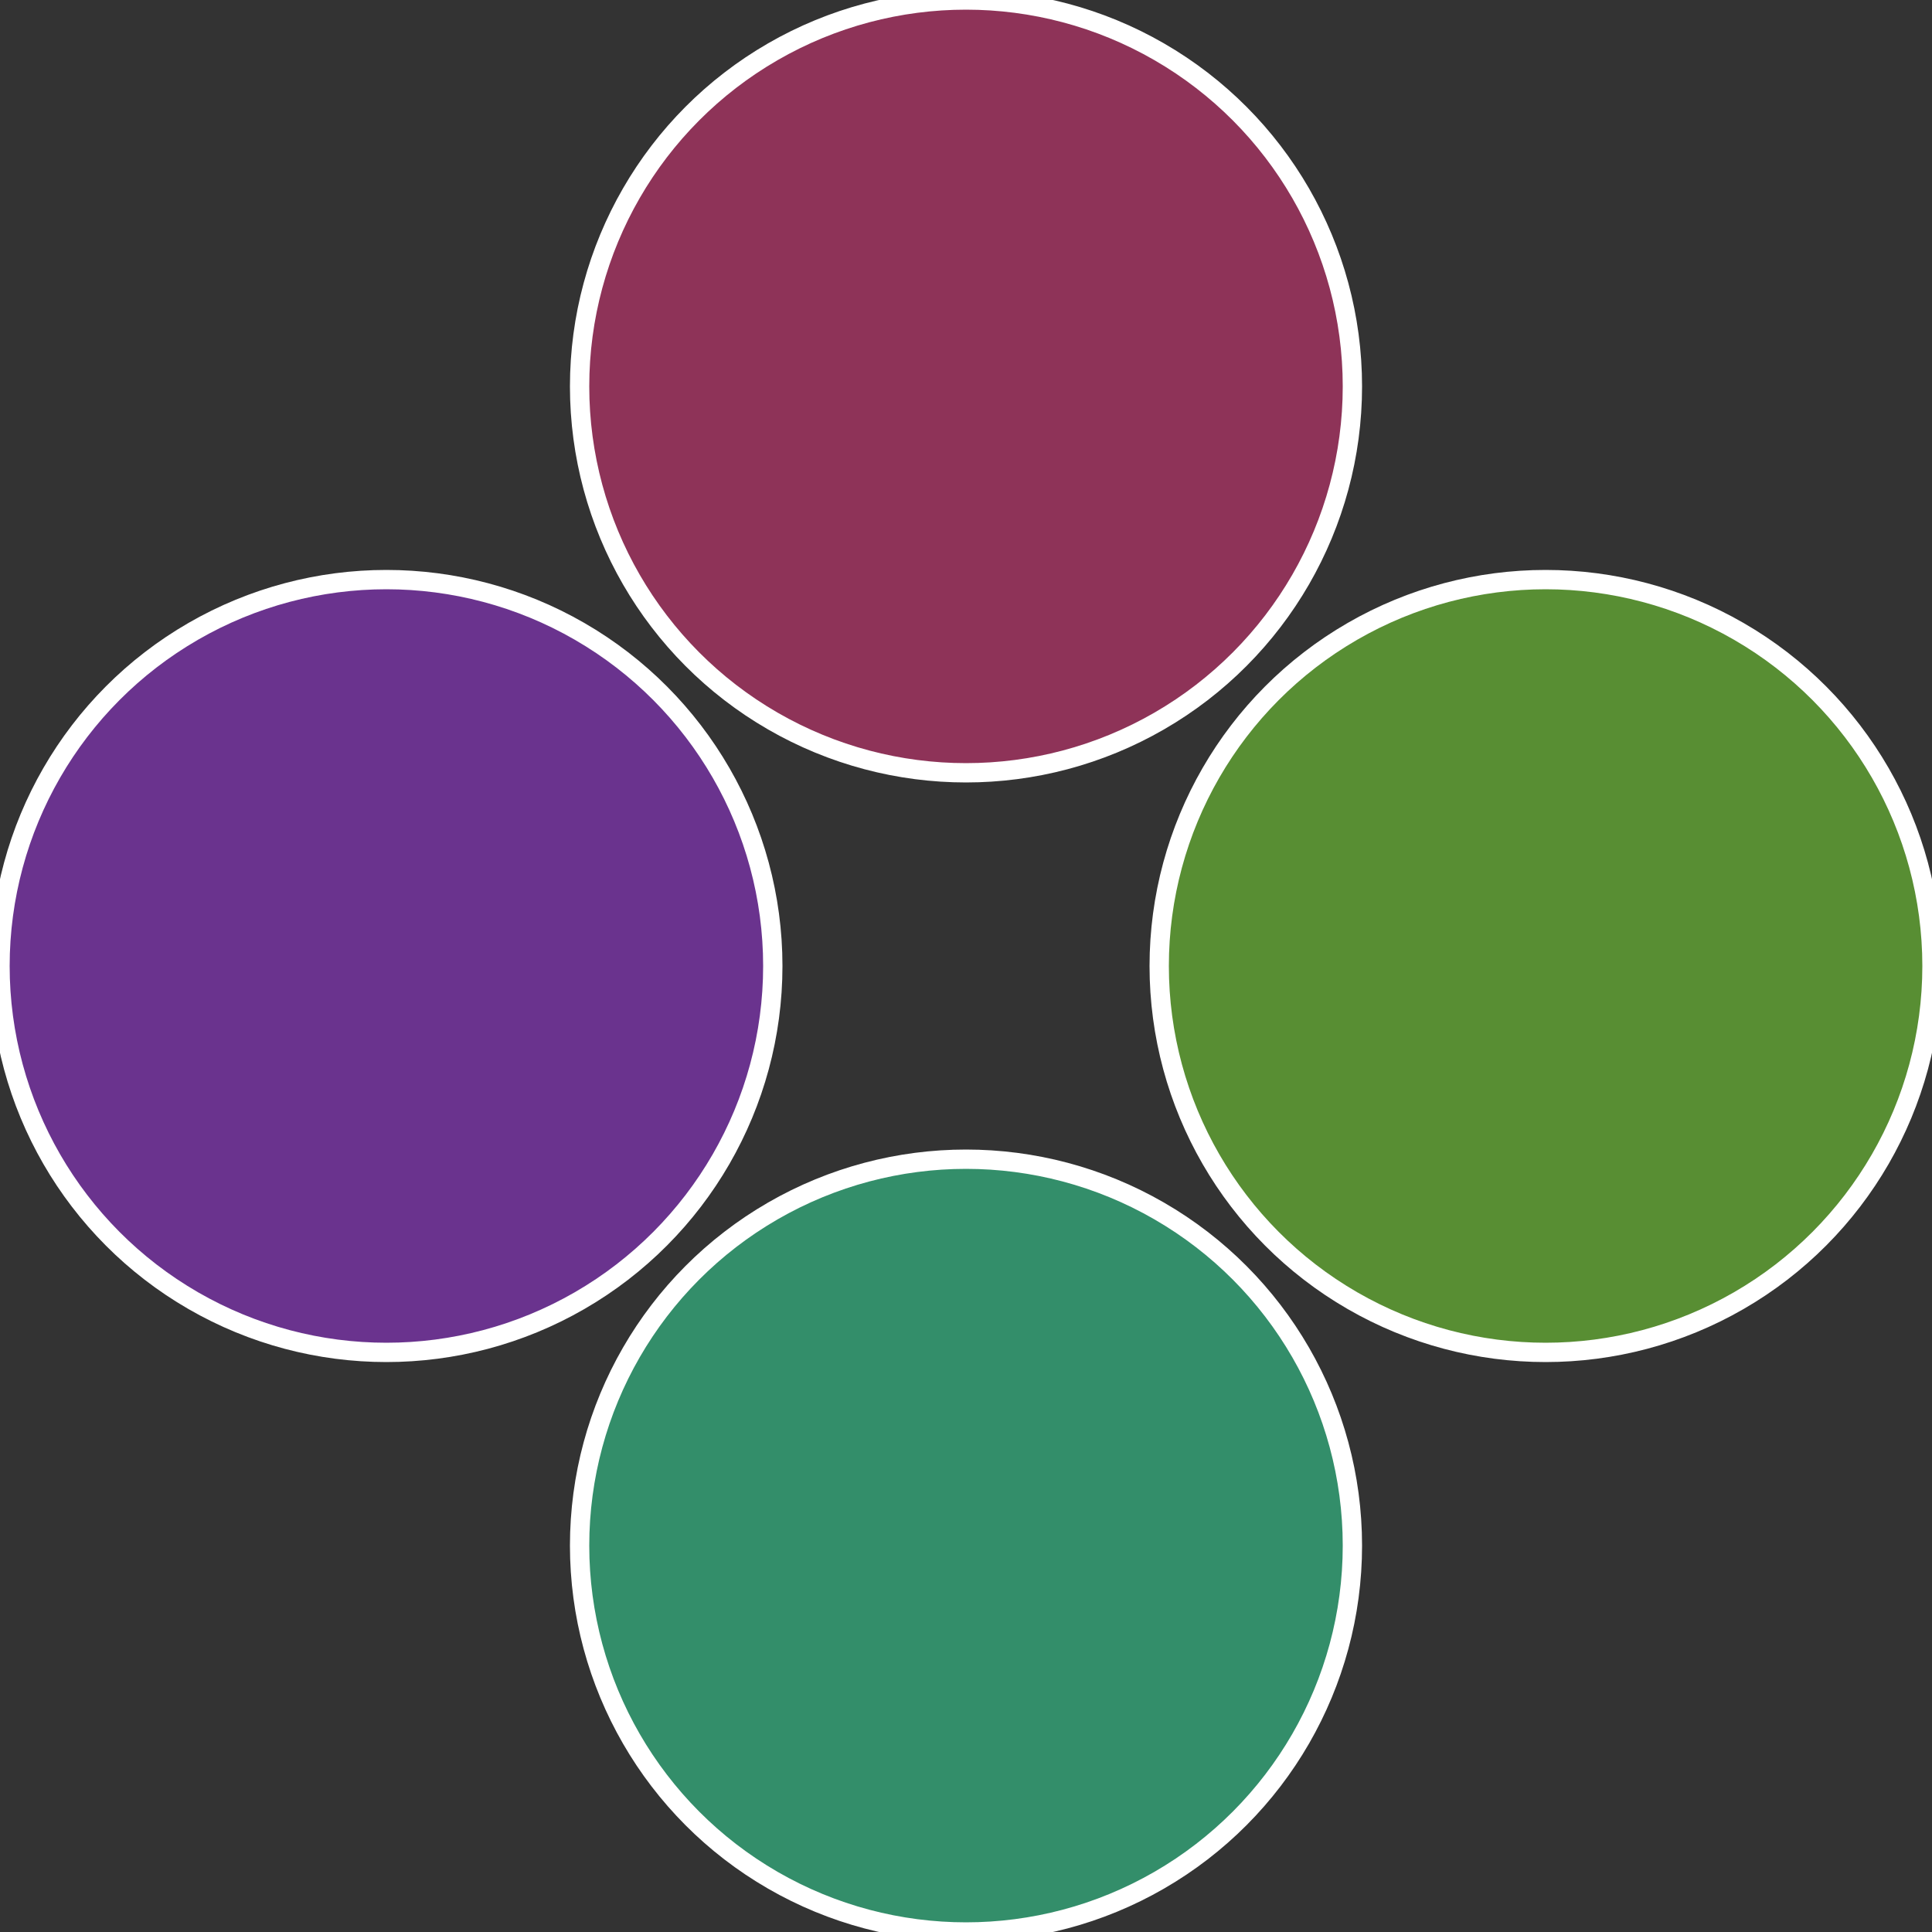
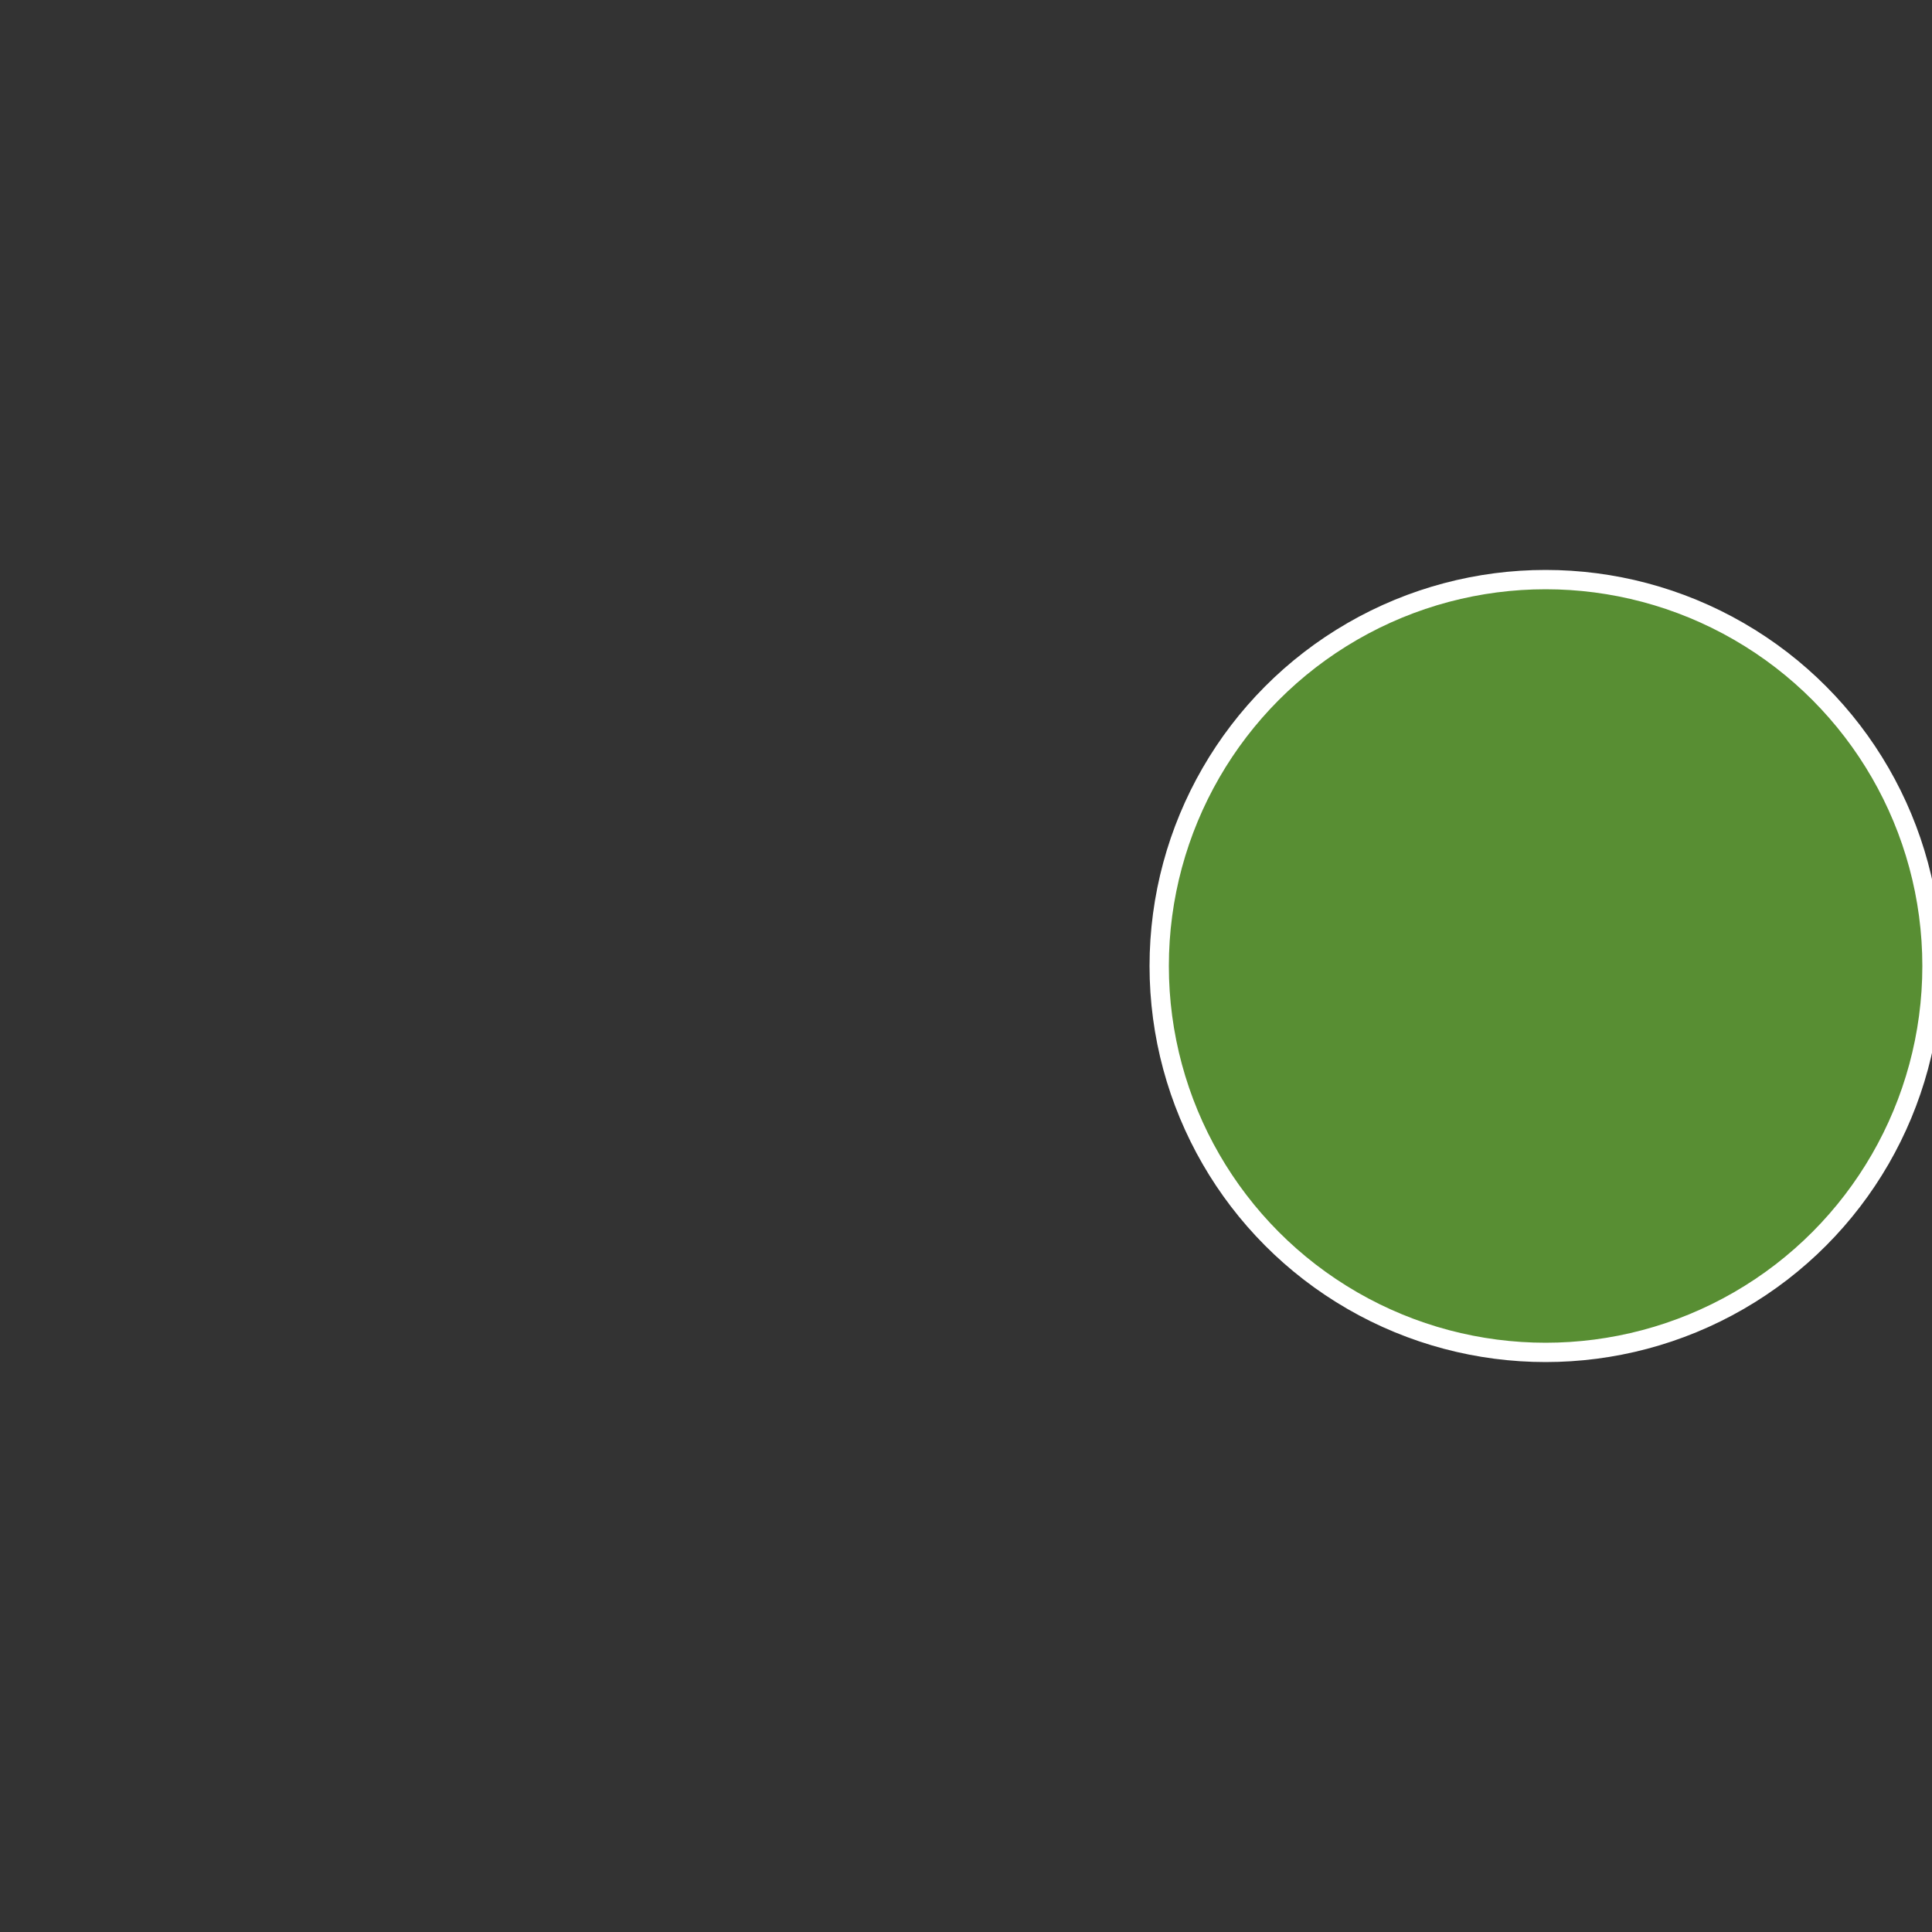
<svg xmlns="http://www.w3.org/2000/svg" width="500" height="500" viewBox="-1 -1 2 2">
  <rect x="-1" y="-1" width="2" height="2" fill="#333333" stroke="none" />
  <circle cx="0.6" cy="0" r="0.4" fill="#588e33" stroke="#fff" stroke-width="1%" />
-   <circle cx="3.6739403974421E-17" cy="0.6" r="0.4" fill="#338e6a" stroke="#fff" stroke-width="1%" />
-   <circle cx="-0.6" cy="7.3478807948841E-17" r="0.4" fill="#6a338e" stroke="#fff" stroke-width="1%" />
-   <circle cx="-1.1021821192326E-16" cy="-0.6" r="0.4" fill="#8e3358" stroke="#fff" stroke-width="1%" />
</svg>